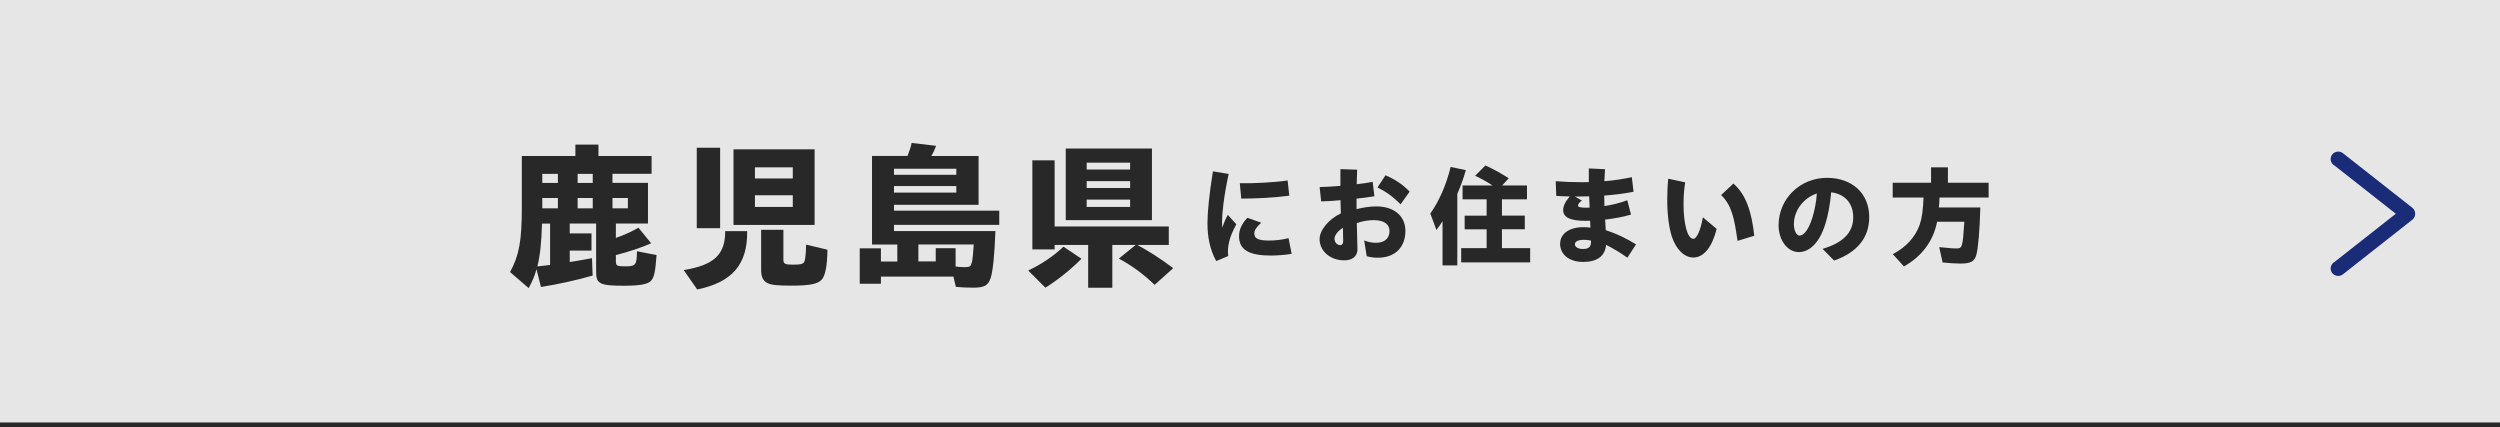
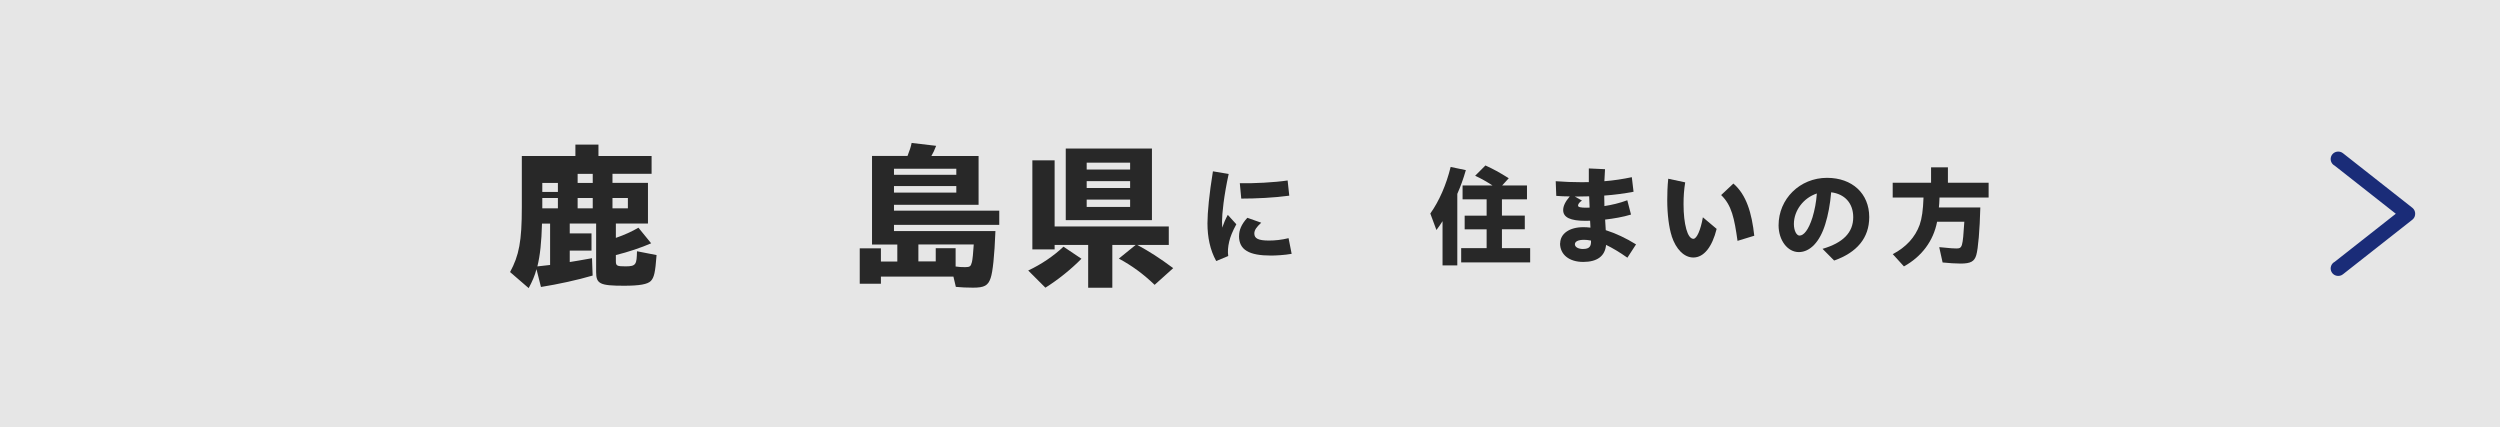
<svg xmlns="http://www.w3.org/2000/svg" id="_レイヤー_2" data-name="レイヤー 2" viewBox="0 0 503 86">
  <defs>
    <style>
      .cls-1 {
        fill: #282828;
      }

      .cls-2 {
        fill: none;
        stroke: #1a2c78;
        stroke-linecap: round;
        stroke-linejoin: round;
        stroke-width: 3px;
      }

      .cls-3 {
        fill: #e6e6e6;
      }
    </style>
  </defs>
  <g id="text">
    <g>
      <rect class="cls-3" width="503" height="86" />
-       <rect class="cls-1" y="85" width="503" height="1" />
      <g>
-         <path class="cls-1" d="M102.62,54.75c1.82-3.36,2.37-6.21,2.37-13.06v-10.3h10.78v-2.3h4.64v2.3h10.69v3.58h-7.87v1.82h7.14v8.19h-6.46v2.88c1.7-.58,3.3-1.31,4.54-2.05l2.56,3.14c-1.95.86-4.64,1.76-7.1,2.37v1.18c0,.99.19,1.09,1.98,1.09,2.11,0,2.21-.42,2.27-3.04l3.94.77c-.26,3.49-.48,4.48-1.15,5.21-.67.67-2.27.96-5.41.96-4.83,0-5.6-.38-5.6-2.75v-9.76h-5.31v1.98h4.38v3.46h-4.38v2.3c.77-.1,2.5-.42,4.48-.77l.13,3.49c-3.04.9-7.01,1.76-10.4,2.3l-.9-3.58c-.35,1.31-.8,2.37-1.57,3.81l-3.74-3.23ZM110.68,53.31v-8.32h-1.63c-.1,3.71-.38,6.4-.93,8.61l2.56-.29ZM112.25,36.8v-1.82h-3.14v1.82h3.14ZM112.25,41.92v-2.08h-3.14v2.08h3.14ZM119.26,36.8v-1.82h-3.04v1.82h3.04ZM119.26,41.92v-2.08h-3.04v2.08h3.04ZM126.33,41.92v-2.08h-3.1v2.08h3.1Z" />
-         <path class="cls-1" d="M137.56,54.34c6.11-.99,8.38-3.14,8.35-7.84h4.42c.1,6.69-3.01,10.3-10.05,11.74l-2.72-3.9ZM140.19,29.73h4.7v16.19h-4.7v-16.19ZM147.58,30.05h16.32v15.2h-16.32v-15.2ZM159.51,35.91v-2.24h-7.62v2.24h7.62ZM159.51,41.63v-2.34h-7.62v2.34h7.62ZM154.42,56.96c-.9-.45-1.28-1.25-1.28-2.62v-8.1h4.48v6.05c0,.8.35.96,1.98.96s2.11-.16,2.3-.77c.13-.45.26-1.66.29-3.26l4.29,1.02c-.03,3.17-.42,5.15-1.09,5.95-.8.96-2.4,1.28-6.24,1.28-2.72,0-3.94-.13-4.74-.51Z" />
+         <path class="cls-1" d="M102.62,54.75c1.82-3.36,2.37-6.21,2.37-13.06v-10.3h10.78v-2.3h4.64v2.3h10.69v3.58h-7.87v1.82h7.14v8.19h-6.46v2.88c1.7-.58,3.3-1.31,4.54-2.05l2.56,3.14c-1.95.86-4.64,1.76-7.1,2.37v1.18c0,.99.19,1.09,1.98,1.09,2.11,0,2.21-.42,2.27-3.04l3.94.77c-.26,3.49-.48,4.48-1.15,5.21-.67.67-2.27.96-5.41.96-4.83,0-5.6-.38-5.6-2.75v-9.76h-5.31v1.98h4.38v3.46h-4.38v2.3c.77-.1,2.5-.42,4.48-.77l.13,3.49c-3.04.9-7.01,1.76-10.4,2.3l-.9-3.58c-.35,1.31-.8,2.37-1.57,3.81l-3.74-3.23ZM110.68,53.31v-8.32h-1.63c-.1,3.71-.38,6.4-.93,8.61l2.56-.29ZM112.25,36.8h-3.14v1.82h3.14ZM112.25,41.92v-2.08h-3.14v2.08h3.14ZM119.26,36.8v-1.82h-3.04v1.82h3.04ZM119.26,41.92v-2.08h-3.04v2.08h3.04ZM126.33,41.92v-2.08h-3.1v2.08h3.1Z" />
        <path class="cls-1" d="M192.31,57.7l-.48-2.05h-14.59v1.44h-4.26v-7.13h4.26v2.66h3.3v-3.42h-5.09v-17.82h7.14c.45-1.15.67-1.82.83-2.62l4.93.58c-.32.86-.61,1.44-.96,2.05h9.5v9.82h-17.02v1.18h21.18v2.85h-21.18v1.25h20.41c-.19,4.99-.54,8.22-.96,9.44-.51,1.54-1.28,1.95-3.55,1.95-1.15,0-2.53-.06-3.46-.16ZM192.41,35.17v-1.22h-12.54v1.22h12.54ZM192.41,38.75v-1.31h-12.54v1.31h12.54ZM195.54,52.8c.13-.48.29-2.05.38-3.62h-11.14v3.42h3.49v-2.66h4v3.68c.58.1,1.22.13,1.92.13.93,0,1.15-.16,1.34-.96Z" />
        <path class="cls-1" d="M206.87,54.43c2.66-1.25,5.15-2.94,7.1-4.8l3.62,2.43c-2.08,2.11-4.74,4.26-7.26,5.82l-3.46-3.46ZM218.94,49.28h-6.75v.9h-4.48v-17.92h4.48v13.31h22.97v3.71h-6.34c2.53,1.38,4.38,2.56,7.23,4.67l-3.74,3.36c-2.3-2.21-4.58-3.87-7.2-5.28l3.39-2.75h-4.7v8.61h-4.86v-8.61ZM214.43,29.89h17.34v14.4h-17.34v-14.4ZM227.38,34.11v-1.38h-8.74v1.38h8.74ZM227.38,37.83v-1.38h-8.74v1.38h8.74ZM227.38,41.63v-1.47h-8.74v1.47h8.74Z" />
        <path class="cls-1" d="M242.94,44.92c0-2.16.37-5.99,1.1-10.45l3.17.53c-.97,4.4-1.34,8.03-1.34,9.59,0,.46.02.88.04,1.21.29-.86.66-1.72,1.12-2.57l1.72,1.89c-.79,1.45-1.21,2.53-1.43,3.46-.26,1.08-.33,2.07-.2,2.93l-2.42,1.01c-1.25-2.24-1.76-4.86-1.76-7.59ZM249.3,47.47c0-1.1.42-2.31,1.67-3.65l2.79.99c-.92.84-1.39,1.47-1.39,2.16,0,.99.75,1.43,2.95,1.43,1.17,0,2.51-.13,3.94-.48l.62,3.15c-1.39.26-3.3.35-4.14.35-4.44,0-6.45-1.14-6.45-3.94ZM249.45,36.86c2.68.07,7-.15,9.62-.55l.33,3.06c-3.01.42-6.82.59-9.66.59l-.29-3.1Z" />
-         <path class="cls-1" d="M265.51,48.04c0-1.72,1.83-3.96,4.27-5.1l-.07-2.66c-1.41.13-2.75.22-3.89.24l-.31-2.88c1.19-.04,2.66-.11,4.18-.24v-3.37l3.37.11c-.04.84-.07,1.87-.09,2.93,1.19-.13,2.29-.31,3.21-.48l.35,2.9c-1.08.18-2.31.33-3.59.48v2.11c1.34-.35,2.73-.55,4-.55,3.52,0,5.83,1.91,5.83,4.93,0,3.21-2.02,5.39-5.52,5.39-.86,0-1.63-.11-2.27-.31l-.51-3.17c.7.31,1.61.48,2.35.48,1.76,0,2.75-.88,2.75-2.38,0-1.32-1.08-2.18-3.15-2.18-1.12,0-2.29.2-3.43.59.02,1.28.07,2.55.09,3.61.02.68.04,1.14.04,1.67,0,1.45-1.08,2.22-2.66,2.22-2.73,0-4.97-1.78-4.97-4.36ZM269.63,49.32c.46,0,.62-.35.62-.84s-.02-1.06-.04-1.8c0-.31-.02-.57-.02-.84-1.01.59-1.69,1.54-1.69,2.18,0,.77.57,1.3,1.14,1.3ZM277.15,37.72l1.61-2.46c1.85.79,3.48,1.85,4.86,3.3l-1.83,2.55c-1.61-1.63-2.95-2.55-4.64-3.39Z" />
        <path class="cls-1" d="M290.24,44.5c-.37.59-.81,1.23-1.23,1.78l-1.23-3.32c1.78-2.51,3.21-5.76,4.09-9.37l3.06.64c-.53,1.83-1.06,3.28-1.72,4.78v14.39h-2.97v-8.89ZM293.98,49.93h5.13v-3.79h-4.42v-2.75h4.42v-3.28h-4.84v-2.79h6.03c-1.25-.81-2.27-1.39-3.5-1.96l2.07-2.07c1.54.7,2.88,1.43,4.69,2.57l-1.32,1.45h4.99v2.79h-5.04v3.28h4.6v2.75h-4.6v3.79h5.68v2.88h-13.88v-2.88Z" />
        <path class="cls-1" d="M313.91,48.97c0-1.96,1.87-3.26,4.64-3.26.46,0,.95.02,1.45.09l-.07-1.39c-.33.02-.66.02-.95.02-2.97,0-4.47-.66-4.47-2.16,0-.81.42-1.69,1.32-2.75-.9,0-1.83-.04-2.71-.11l-.11-2.95c1.72.13,3.37.2,5.21.2.48,0,.99,0,1.45-.02,0-.81-.02-1.67,0-2.75l3.26.15c-.07.95-.11,1.72-.13,2.42,1.91-.15,3.74-.44,5.52-.81l.35,2.93c-1.8.35-3.81.62-5.9.77,0,.62.02,1.36.04,2.11,1.43-.22,3.06-.59,4.6-1.17l.75,2.88c-1.67.51-3.52.81-5.21,1.01l.13,2.13c1.96.62,4.09,1.61,6.09,2.86l-1.74,2.68c-1.58-1.12-3.04-1.98-4.29-2.58-.2,2.27-1.8,3.43-4.6,3.43s-4.66-1.45-4.66-3.76ZM316.86,39.55l1.43.81c-.57.35-.79.75-.79,1.01,0,.31.53.42,1.69.42.18,0,.4,0,.64-.02-.02-.75-.07-1.54-.09-2.27-.73.02-1.45.04-2.2.04h-.68ZM318.55,50.09c1.28,0,1.61-.57,1.56-1.69-.57-.11-1.03-.15-1.39-.15-1.19,0-1.85.33-1.85.9s.7.95,1.67.95Z" />
        <path class="cls-1" d="M336.35,47.49c-.55-1.67-.9-4.36-.9-7.24,0-1.23.04-2.75.2-4.29l3.41.73c-.24,1.54-.33,2.79-.33,4.36,0,2.13.2,3.74.55,5.04.33,1.21.84,1.96,1.43,1.96.66,0,1.45-1.69,1.91-4.33l2.77,2.33c-.9,3.63-2.57,5.76-4.69,5.76-1.85,0-3.5-1.67-4.36-4.31ZM346.3,39.24l2.46-2.31c2.62,2.27,3.7,5.92,4.2,10.5l-3.37,1.03c-.64-4.55-1.17-7.17-3.3-9.22Z" />
        <path class="cls-1" d="M366.69,50.07c4.11-1.21,6.18-3.26,6.18-6.36,0-2.86-1.74-4.69-4.44-5.02-.2,2.4-.62,4.62-1.19,6.42-1.08,3.52-3.04,5.61-5.32,5.61s-4.07-2.4-4.07-5.39c0-5.3,4.27-9.55,9.75-9.55,5.08,0,8.49,3.17,8.49,7.9,0,4.2-2.49,7.13-7.06,8.74l-2.33-2.35ZM362.07,47.4c.84,0,1.8-1.12,2.6-3.65.46-1.54.75-3.04.88-4.82-2.68.88-4.62,3.43-4.62,6.14,0,1.34.53,2.33,1.14,2.33Z" />
        <path class="cls-1" d="M380.81,51.14c2.68-1.39,4.53-3.41,5.43-5.92.46-1.34.68-2.95.77-5.48h-6.2v-2.97h7.72v-3.1h3.39v3.1h8.19v2.97h-9.88c-.04,1.14-.07,1.47-.13,2h8.34c-.11,4.49-.44,8.32-.81,9.57-.37,1.3-1.14,1.72-3.17,1.72-1.01,0-2.29-.09-3.61-.22l-.68-3.08.29.02c2.22.22,2.55.24,3.15.24,1.21,0,1.28-.24,1.61-5.37h-5.48c-.73,3.83-3.08,7-6.67,8.98l-2.24-2.46Z" />
      </g>
      <path class="cls-2" d="M470.43,32h.04l13.96,10.98v.05l-13.96,10.98h-.04" />
    </g>
  </g>
</svg>